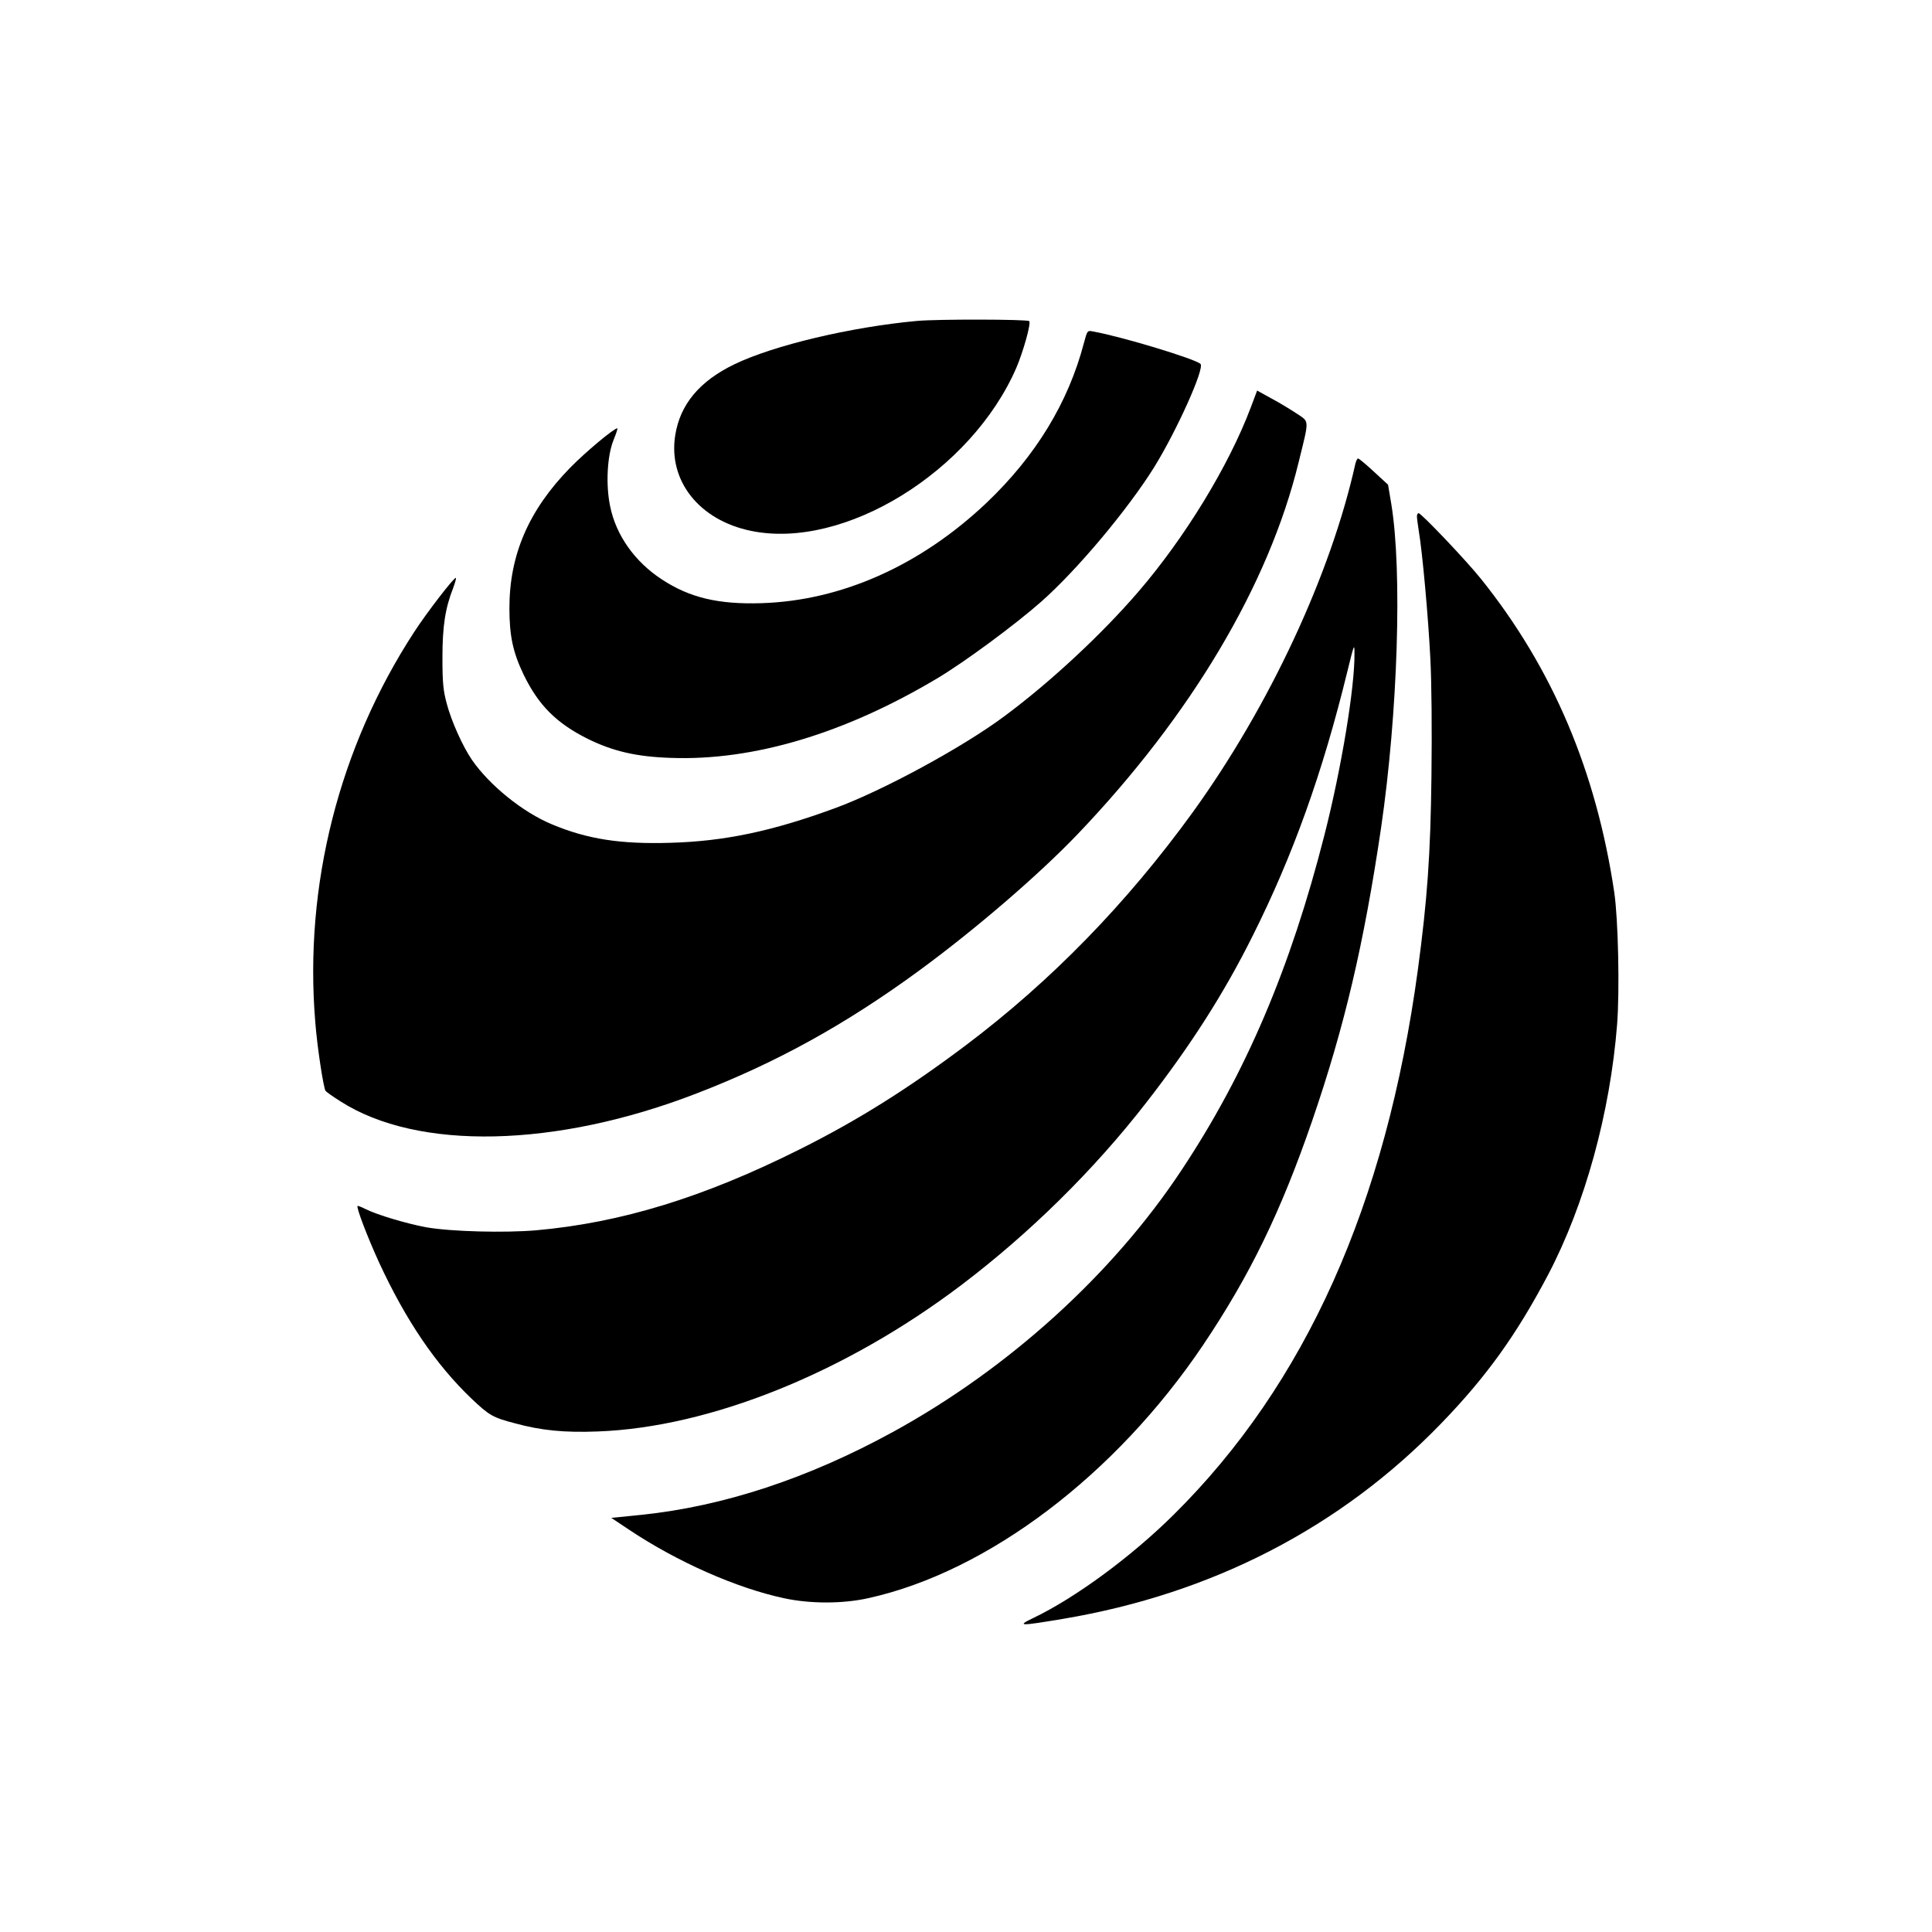
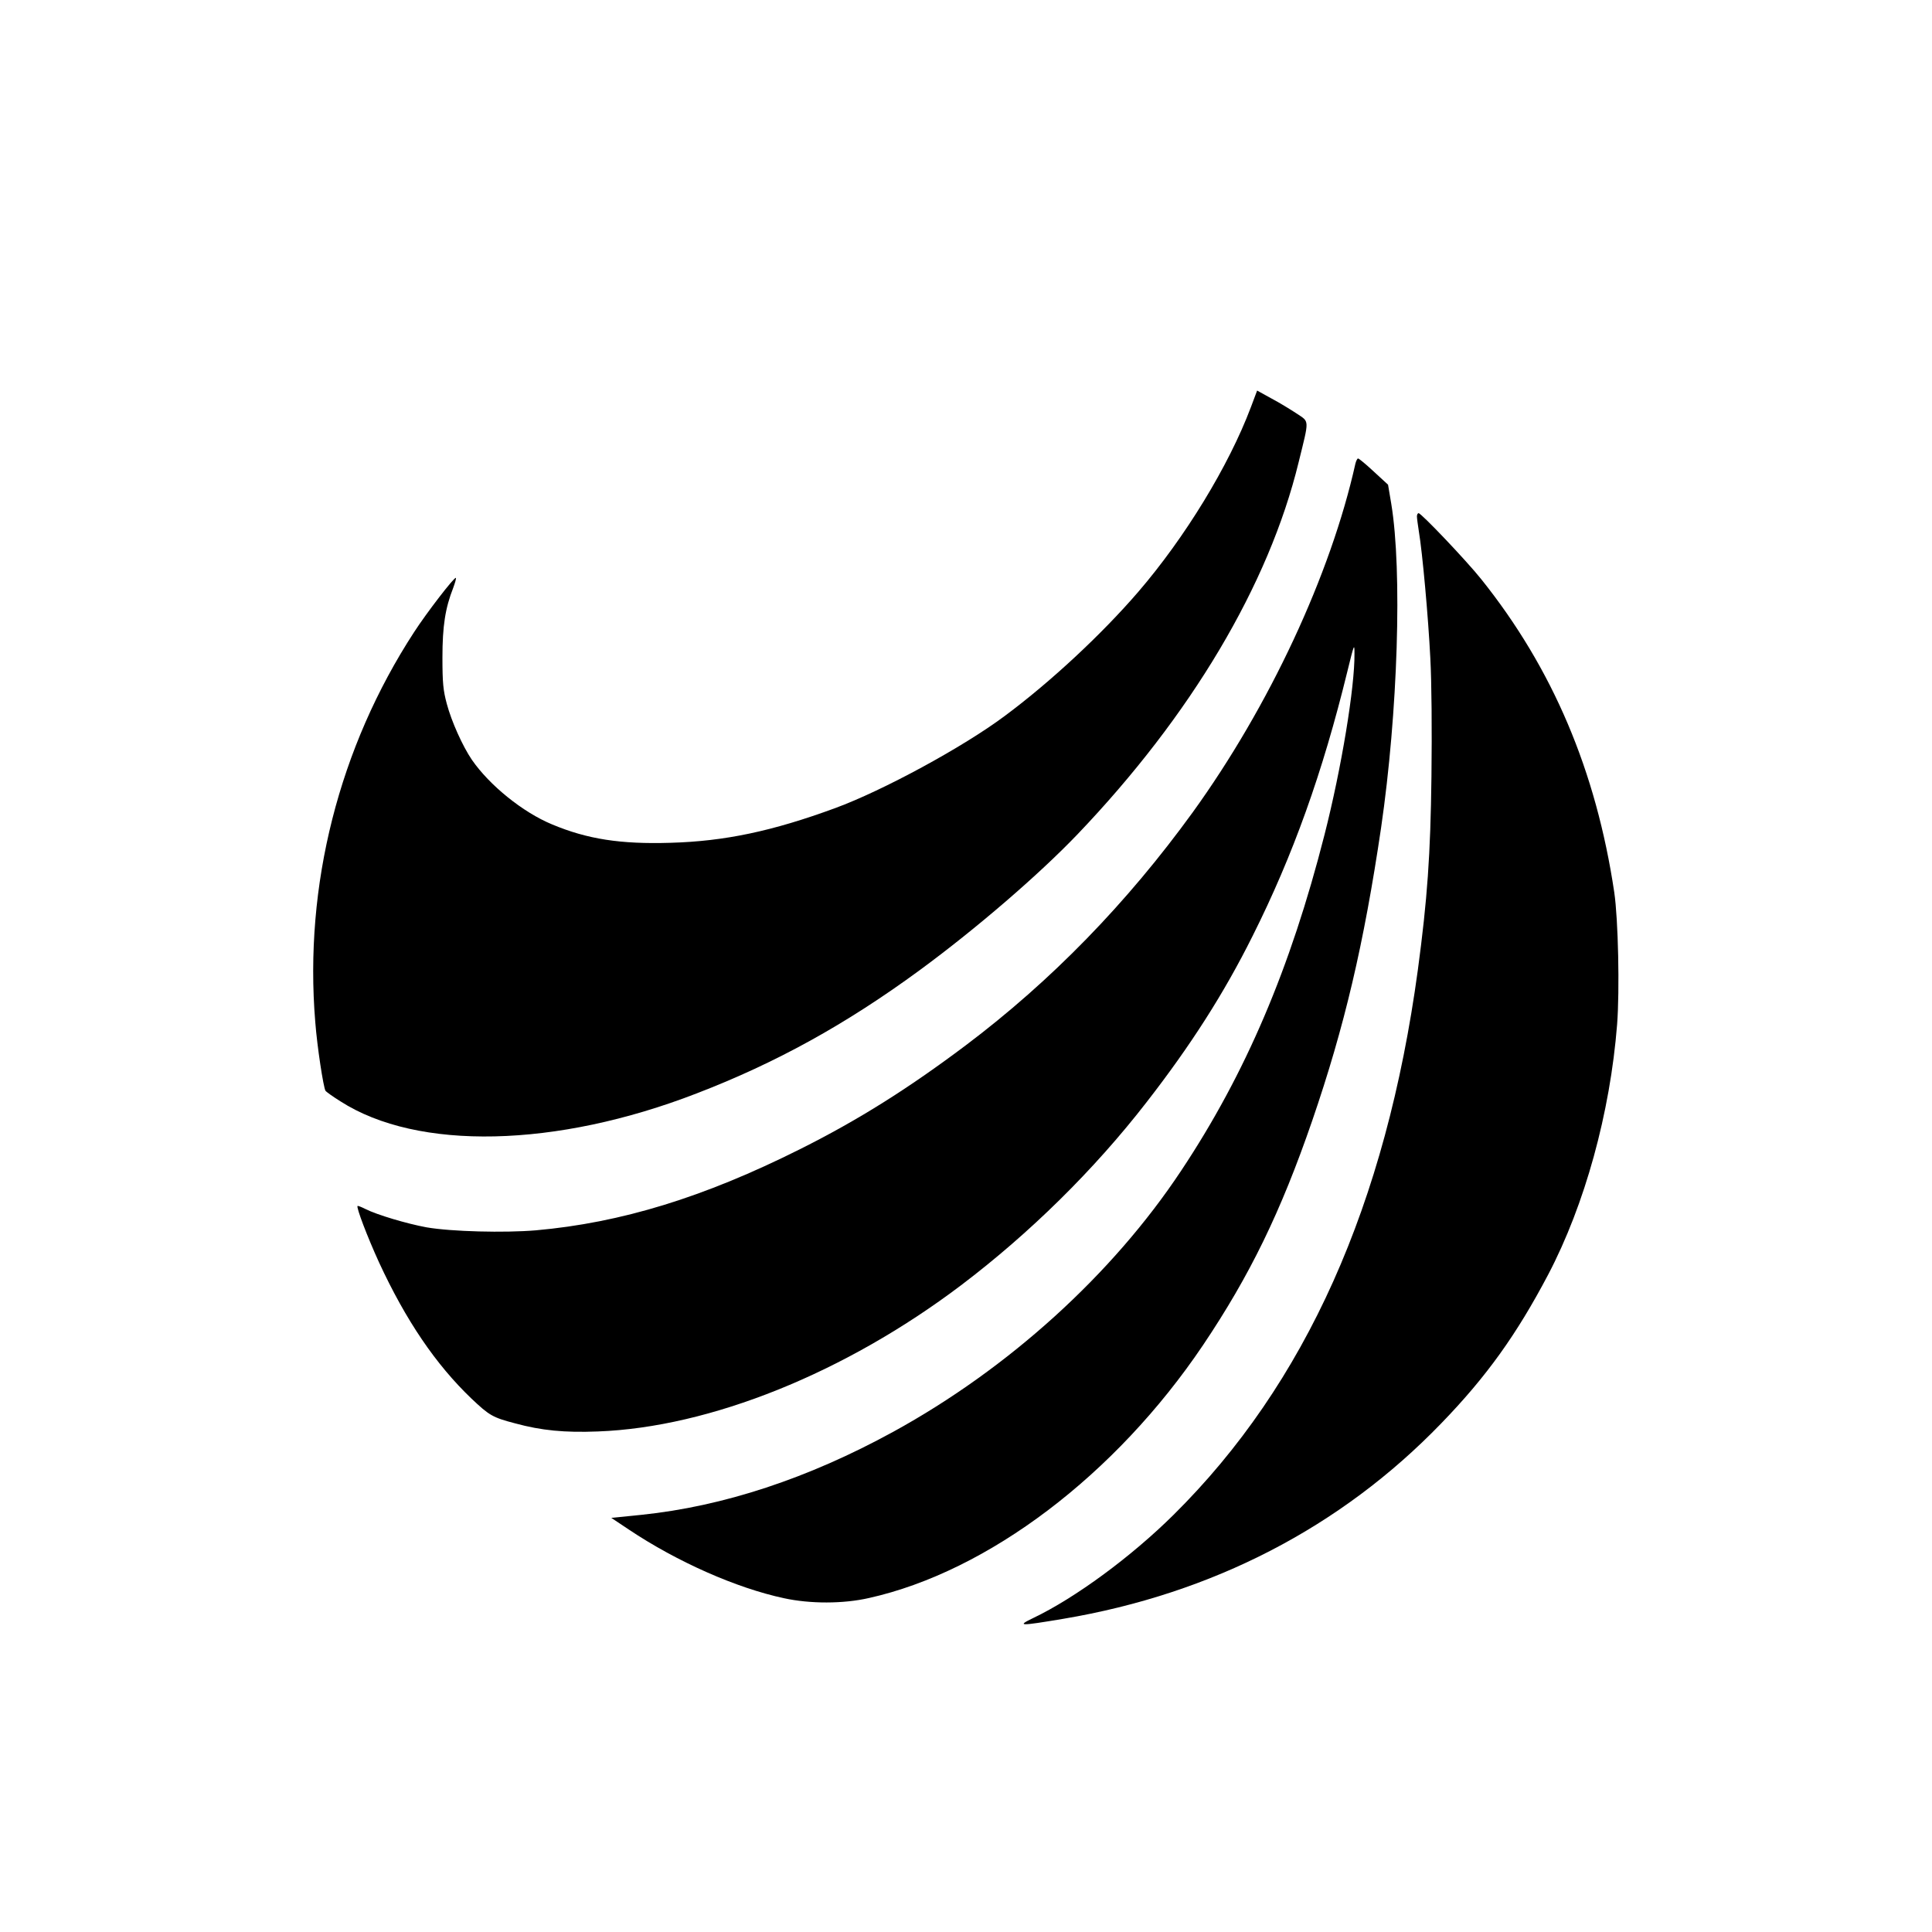
<svg xmlns="http://www.w3.org/2000/svg" version="1.0" width="1024pt" height="1024pt" viewBox="0 0 1024 1024" preserveAspectRatio="xMidYMid meet">
  <g transform="translate(0,1024) scale(0.1,-0.1)" fill="#000000" stroke="none">
-     <path d="M4860 8539 c-349 -32 -759 -129 -968 -230 -184 -89 -287 -212 -313 -375 -39 -242 127 -452 403 -508 492 -101 1166 314 1405 865 37 87 79 237 68 247 -10 10 -486 11 -595 1z" />
-     <path d="M5745 8422 c-83 -316 -255 -598 -515 -846 -351 -333 -770 -520 -1195 -533 -227 -7 -380 29 -527 126 -143 93 -243 234 -274 387 -24 114 -16 268 18 352 14 34 23 62 20 62 -18 0 -171 -128 -250 -209 -219 -224 -322 -461 -322 -744 0 -148 19 -235 75 -352 79 -163 174 -258 340 -341 134 -66 258 -95 441 -101 437 -16 922 129 1414 423 144 86 412 284 550 406 190 168 457 487 597 711 120 194 269 525 246 548 -26 26 -414 144 -569 172 -31 6 -31 6 -49 -61z" />
+     <path d="M4860 8539 z" />
    <path d="M6630 8082 c-117 -311 -350 -692 -597 -979 -192 -223 -464 -477 -708 -658 -221 -165 -645 -395 -898 -488 -332 -122 -585 -176 -874 -184 -263 -8 -440 19 -628 98 -154 64 -330 206 -424 342 -49 72 -108 203 -133 297 -19 71 -23 110 -23 245 0 167 15 262 57 369 10 27 17 51 14 53 -7 7 -155 -185 -221 -287 -398 -611 -584 -1343 -524 -2067 10 -131 43 -345 54 -364 4 -6 39 -31 79 -56 409 -263 1143 -247 1889 42 421 162 790 366 1179 651 300 220 633 507 838 721 603 631 1015 1324 1173 1973 57 232 58 212 -10 258 -32 21 -92 58 -134 80 l-76 42 -33 -88z" />
    <path d="M7184 7783 c-131 -589 -457 -1287 -862 -1848 -350 -483 -750 -894 -1204 -1236 -306 -230 -572 -397 -878 -550 -509 -255 -948 -390 -1400 -430 -165 -14 -448 -7 -580 16 -103 19 -262 66 -323 97 -22 11 -40 18 -42 16 -7 -8 51 -161 114 -299 142 -307 300 -540 489 -721 95 -90 113 -101 232 -132 139 -38 263 -50 439 -43 594 22 1310 310 1925 775 363 275 704 610 983 970 234 301 411 578 562 881 214 427 371 865 502 1401 36 147 38 152 38 96 2 -177 -69 -608 -159 -961 -180 -707 -418 -1266 -759 -1779 -365 -551 -916 -1050 -1527 -1385 -451 -247 -900 -395 -1335 -440 l-159 -16 93 -62 c256 -171 570 -310 823 -364 138 -30 313 -30 449 1 633 141 1308 653 1771 1340 248 369 412 705 579 1190 171 498 274 936 365 1552 89 610 113 1362 54 1718 l-17 101 -76 70 c-41 38 -78 69 -83 69 -4 0 -10 -12 -14 -27z" />
    <path d="M7510 7503 c0 -10 5 -45 10 -78 19 -112 50 -454 61 -673 7 -131 9 -380 6 -627 -5 -415 -22 -653 -72 -1025 -169 -1245 -595 -2196 -1295 -2889 -223 -221 -520 -440 -744 -547 -89 -43 -73 -43 160 -4 790 133 1471 485 2003 1036 240 248 399 470 567 789 194 370 328 856 365 1325 14 181 6 557 -15 700 -96 644 -327 1188 -705 1660 -79 99 -318 350 -332 350 -5 0 -9 -8 -9 -17z" />
  </g>
</svg>